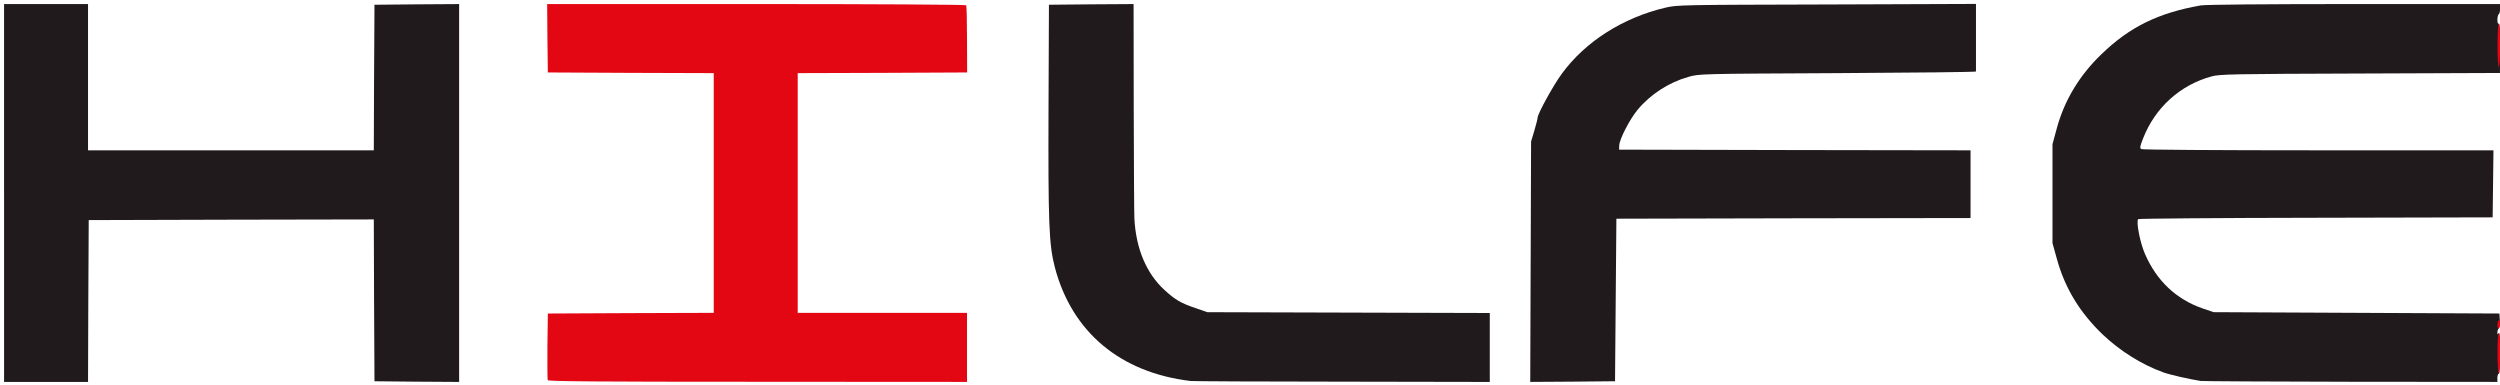
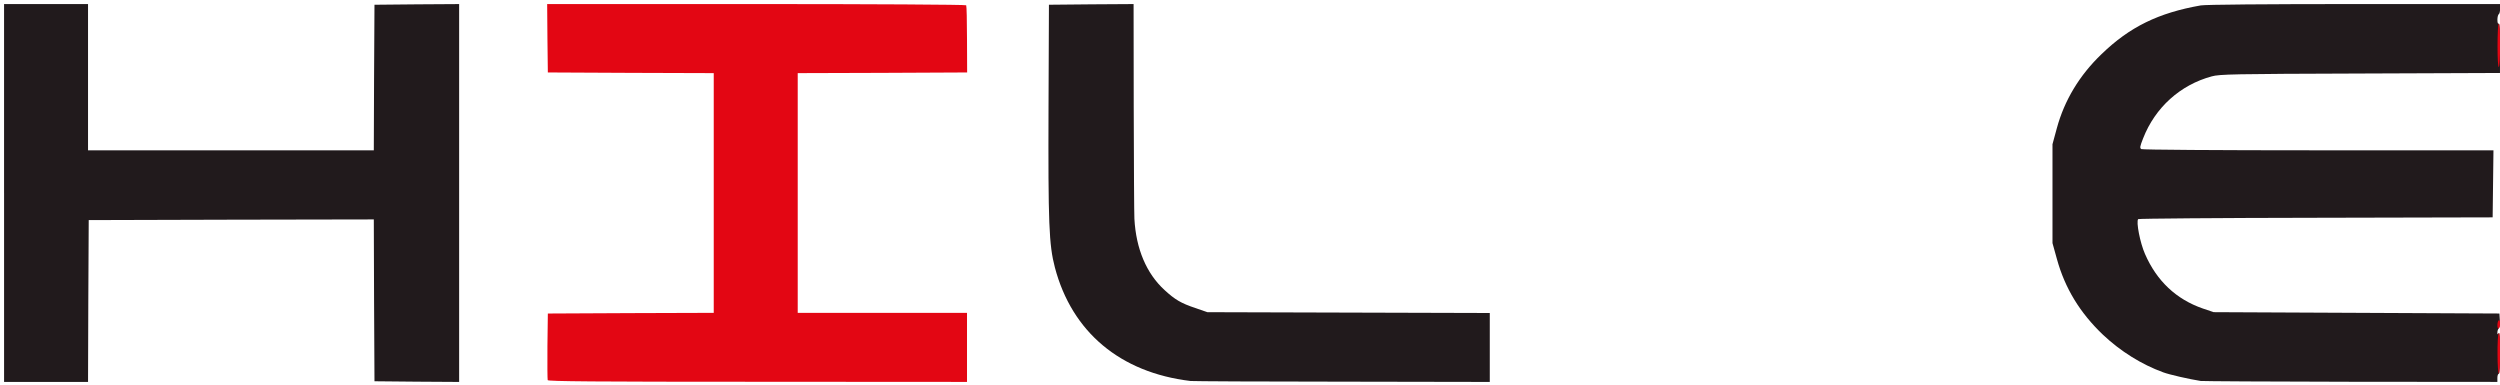
<svg xmlns="http://www.w3.org/2000/svg" version="1.0" width="244.2mm" height="37.6mm" viewBox="0 0 244.2 37.6" preserveAspectRatio="xMidYMid meet">
  <g fill="#211a1c">
    <path d="M0.397 18.852 l0 -18.455 4.101 0 4.101 0 0 7.144 0 7.144 13.957 0 13.957 0 0.026 -7.117 0.040 -7.104 4.141 -0.040 4.128 -0.026 0 18.455 0 18.455 -4.128 -0.026 -4.141 -0.040 -0.040 -7.911 -0.026 -7.898 -13.930 0.026 -13.917 0.040 -0.040 7.911 -0.026 7.898 -4.101 0 -4.101 0 0 -18.455z" />
    <path d="M116.284 37.214 c-6.853 -0.820 -11.576 -4.776 -13.242 -11.086 -0.582 -2.223 -0.661 -4.299 -0.622 -15.677 l0.040 -9.988 4.141 -0.040 4.128 -0.026 0.013 10.081 c0.013 5.556 0.040 10.451 0.066 10.888 0.159 2.950 1.177 5.345 2.937 6.959 1.032 0.952 1.627 1.296 3.003 1.759 l1.191 0.410 13.798 0.040 13.785 0.040 0 3.360 0 3.373 -14.380 -0.026 c-7.924 0 -14.605 -0.040 -14.856 -0.066z" />
-     <path d="M149.516 25.572 l0.040 -11.748 0.317 -1.058 c0.172 -0.582 0.317 -1.151 0.317 -1.257 0.013 -0.410 1.535 -3.175 2.381 -4.326 2.289 -3.122 5.953 -5.450 10.081 -6.429 1.177 -0.278 1.416 -0.278 15.782 -0.317 l14.579 -0.053 0 3.254 c0 1.786 0 3.281 0 3.347 0 0.053 -6.085 0.119 -13.520 0.159 -13.520 0.066 -13.533 0.066 -14.579 0.370 -1.892 0.529 -3.691 1.693 -4.948 3.201 -0.794 0.966 -1.759 2.844 -1.799 3.479 l-0.013 0.423 17.171 0.040 17.158 0.026 0 3.307 0 3.307 -17.291 0.026 -17.304 0.040 -0.066 7.938 -0.066 7.938 -4.141 0.040 -4.141 0.026 0.040 -11.734z" />
    <path d="M214.974 37.214 c-1.111 -0.172 -3.082 -0.622 -3.678 -0.847 -2.103 -0.767 -4.167 -2.051 -5.887 -3.678 -2.236 -2.130 -3.704 -4.538 -4.485 -7.369 l-0.437 -1.574 0 -4.829 0 -4.829 0.423 -1.561 c0.741 -2.725 2.209 -5.173 4.379 -7.250 2.738 -2.646 5.543 -4.022 9.684 -4.749 0.437 -0.079 6.376 -0.132 14.989 -0.132 l14.248 0 0 0.450 c0 0.251 -0.053 0.503 -0.132 0.542 -0.066 0.040 -0.132 0.291 -0.132 0.542 0 0.291 0.053 0.437 0.132 0.384 0.093 -0.053 0.132 0.714 0.132 2.368 l-0.013 2.447 -13.653 0.053 c-12.462 0.040 -13.732 0.066 -14.499 0.278 -3.082 0.833 -5.530 3.043 -6.707 6.059 -0.304 0.781 -0.344 0.939 -0.172 1.045 0.106 0.066 7.250 0.119 17.291 0.119 l17.105 0 -0.040 3.281 -0.040 3.268 -17.264 0.040 c-9.485 0.013 -17.304 0.079 -17.357 0.132 -0.225 0.225 0.185 2.328 0.661 3.400 1.151 2.646 3.056 4.432 5.649 5.331 l1.058 0.357 13.957 0.066 13.957 0.066 0.040 0.648 c0.026 0.357 -0.026 0.714 -0.093 0.781 -0.079 0.079 -0.146 0.265 -0.146 0.423 0 0.212 0.026 0.225 0.132 0.066 0.079 -0.132 0.132 0.489 0.132 1.892 0 1.296 -0.053 2.077 -0.132 2.077 -0.066 0 -0.132 0.185 -0.132 0.397 l0 0.397 -14.314 -0.013 c-7.885 -0.013 -14.473 -0.053 -14.658 -0.079z" />
  </g>
  <g fill="#e30613">
    <path d="M53.499 37.134 c-0.026 -0.093 -0.040 -1.587 -0.026 -3.334 l0.040 -3.175 8.109 -0.040 8.096 -0.026 0 -11.708 0 -11.708 -8.096 -0.026 -8.109 -0.040 -0.040 -3.334 -0.026 -3.347 20.426 0 c11.245 0 20.466 0.053 20.505 0.119 0.040 0.053 0.079 1.561 0.079 3.334 l0.013 3.228 -8.268 0.040 -8.281 0.026 0 11.708 0 11.708 8.268 0 8.268 0 0 3.373 0 3.373 -20.452 -0.013 c-15.901 0 -20.452 -0.040 -20.505 -0.159z" />
    <path d="M243.959 34.634 c-0.013 -1.045 0.040 -1.984 0.119 -2.090 0.093 -0.132 0.132 0.463 0.132 1.892 0 1.164 -0.053 2.077 -0.119 2.077 -0.066 0 -0.132 -0.847 -0.132 -1.879z" />
    <path d="M243.946 31.763 c0 -0.212 0.066 -0.437 0.132 -0.476 0.079 -0.053 0.132 0.079 0.132 0.317 0 0.212 -0.053 0.437 -0.132 0.476 -0.079 0.053 -0.132 -0.079 -0.132 -0.317z" />
    <path d="M243.959 4.511 c0 -1.217 0.053 -2.156 0.119 -2.196 0.079 -0.053 0.132 0.714 0.132 2.037 0 1.164 -0.053 2.143 -0.119 2.196 -0.079 0.040 -0.132 -0.767 -0.132 -2.037z" />
  </g>
</svg>